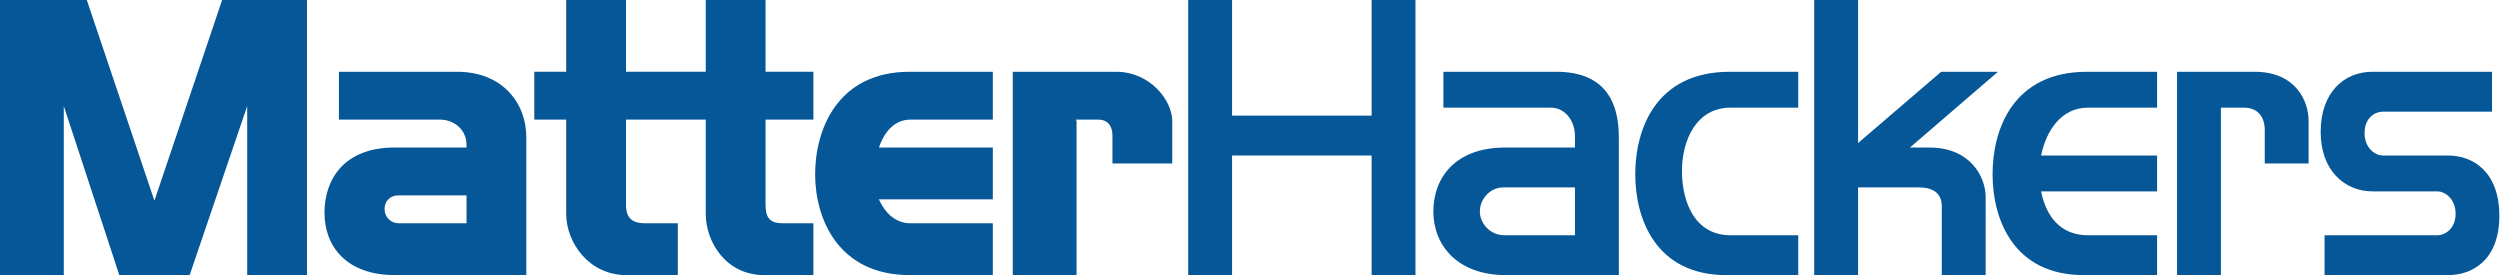
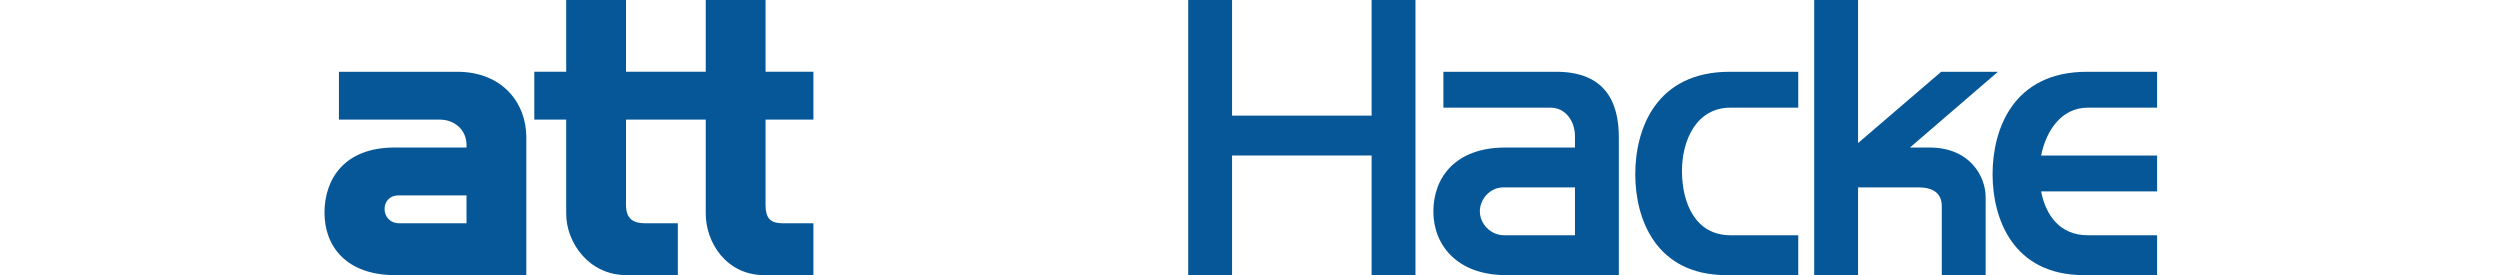
<svg xmlns="http://www.w3.org/2000/svg" width="627" height="69" viewbox="0 0 627 69">
  <g>
    <title>Layer 1</title>
    <g id="svg_1">
      <g id="Hackers_7_">
-         <path id="svg_2" d="m595.062,48c5.416,0 13.923,0 16.217,0c2.049,0 4.587,1.987 4.587,5.625c0,3.569 -2.476,5.375 -4.587,5.375c-2.21,0 -28.279,0 -28.279,0l0,10c0,0 24.603,0 30.93,0c6.35,0 12.903,-3.957 12.903,-14.871c0,-10.943 -6.47,-15.129 -12.903,-15.129c-6.054,0 -14.315,0 -16.284,0c-1.982,0 -4.61,-1.893 -4.61,-5.569c0,-4.041 2.726,-5.431 4.61,-5.431c1.732,0 27.354,0 27.354,0l0,-10c0,0 -22.63,0 -29.982,0c-7.33,0 -12.996,5.377 -12.996,15.112c-0.001,9.45 5.841,14.888 13.04,14.888z" fill="#065798" />
-         <path id="svg_3" d="m557,27c0,0 4.197,0 5.754,0c3.473,0 5.246,2.264 5.246,5.658c0,1.466 0,8.342 0,8.342l11,0c0,0 0,-6.55 0,-10.635c0,-5.188 -3.357,-12.365 -13.541,-12.365c-3.769,0 -6.533,0 -8.455,0c-2.443,0 -3.531,0 -3.531,0l-7.473,0l0,51l11,0l0,-42l0,0z" fill="#065798" />
        <path id="svg_4" d="m522.628,69c14.955,0 18.372,0 18.372,0l0,-10c0,0 -9.385,0 -17.376,0c-7.018,0 -10.542,-5 -11.711,-11l29.087,0l0,-9l-29.087,0c1.208,-6 4.92,-12 11.711,-12c6.152,0 17.376,0 17.376,0l0,-9c0,0 -4.608,0 -17.559,0c-18.554,0 -23.704,14.39 -23.704,25.729c0,11.158 5.15,25.271 22.891,25.271z" fill="#065798" />
        <path id="svg_5" d="m465.963,47c3.517,0 12.721,0 15.229,0c3.486,0 5.809,1.356 5.809,4.743c0,1.475 0,17.257 0,17.257l11,0c0,0 0,-15.456 0,-19.549c0,-5.181 -3.912,-12.451 -14.098,-12.451c-1.572,0 -3.234,0 -4.891,0l22.072,-19l-14.234,0l-20.85,17.879l0,-35.879l-11,0l0,69l11,0l0,-22.435l-0.037,0.435z" fill="#065798" />
        <path id="svg_6" d="m432.992,69c14.962,0 18.008,0 18.008,0l0,-10c0,0 -9.015,0 -16.997,0c-8.816,0 -12.121,-8.088 -12.166,-15.977c-0.037,-7.877 3.63,-16.023 12.166,-16.023c6.152,0 16.997,0 16.997,0l0,-9c0,0 -4.23,0 -17.179,0c-18.556,0 -23.698,14.39 -23.698,25.729c0.001,11.158 5.143,25.271 22.869,25.271z" fill="#065798" />
        <path id="svg_7" d="m377.52,37c-12.57,0 -18.032,7.6 -18.032,16.045c0,8.363 5.917,15.955 18.221,15.955c6.987,0 14.637,0 17.728,0c0.896,0 1.421,0 1.421,0l9.144,0c0,0 0,-27.38 0,-34.596c0,-8.538 -3.228,-16.404 -15.707,-16.404c-8.681,0 -28.293,0 -28.293,0l0,9c0,0 23.242,0 26.911,0c3.677,0 6.089,3.363 6.089,7.124c0,0.34 0,1.876 0,2.876c-3.002,0 -13.116,0 -17.482,0zm17.48,22c-4,0 -15.438,0 -17.709,0c-3.57,0 -6.145,-2.965 -6.145,-6.003c0,-3.031 2.529,-5.997 5.87,-5.997c1.831,0 13.983,0 17.983,0c0.001,4 0.001,8 0.001,12z" fill="#065798" />
        <polygon id="svg_8" points="309,39 344,39 344,69 355,69 355,0 344,0 344,29 309,29 309,0 298,0 298,69 309,69 " fill="#065798" />
      </g>
      <g id="Matter_7_">
-         <path id="svg_9" d="m269.828,30c2.294,0 4.474,0 5.583,0c3.137,0 3.589,2.574 3.589,4.042c0,1.464 0,6.958 0,6.958l15,0c0,0 0,-6.55 0,-10.634c0,-5.188 -5.54,-12.366 -14.084,-12.366c-3.334,0 -6.942,0 -10.086,0l-8.735,0l-7.095,0l0,51l16,0l0,-38.591l-0.172,-0.409z" fill="#065798" />
-         <path id="svg_10" d="m228.223,69c14.962,0 17.777,0 20.777,0c0,-6 0,-10 0,-13c-3,0 -12.696,0 -20.685,0c-3.95,0 -6.577,-3 -7.891,-6l28.576,0l0,-13l-28.553,0c1.336,-4 3.957,-7 7.868,-7c6.152,0 18.685,0 20.685,0c0,-2 0,-9 0,-12c-2,0 -7.926,0 -20.875,0c-18.001,0 -23.689,14.39 -23.689,25.729c-0.001,10.882 5.613,25.271 23.787,25.271z" fill="#065798" />
        <path id="svg_11" d="m142,53.604c0,7.147 5.602,15.396 15.141,15.396c7.025,0 12.859,0 12.859,0l0,-13c0,0 -5.188,0 -8.165,0c-2.985,0 -4.835,-1.073 -4.835,-4.605c0,-1.201 0,-11.395 0,-21.395l20,0c0,11 0,20.826 0,23.604c0,7.147 5.121,15.396 14.661,15.396c7.033,0 12.339,0 12.339,0l0,-13c0,0 -4.652,0 -7.646,0c-2.978,0 -4.354,-1.073 -4.354,-4.605c0,-1.201 0,-11.395 0,-21.395l12,0l0,-12l-12,0c0,-10 0,-18 0,-18l-15,0c0,0 0,8 0,18l-20,0c0,-10 0,-18 0,-18l-15,0c0,0 0,8 0,18l-8,0l0,12l8,0c0,11 0,20.826 0,23.604z" fill="#065798" />
        <path id="svg_12" d="m98.918,37c-12.562,0 -17.536,7.919 -17.536,16.366c0,8.361 5.43,15.634 17.727,15.634c6.402,0 14.036,0 17.909,0l2.521,0l12.461,0c0,0 0,-27.38 0,-34.595c0,-8.538 -5.976,-16.405 -17.36,-16.405c-8.674,0 -29.64,0 -29.64,0l0,12c0,0 21.649,0 25.311,0c3.676,0 6.689,2.574 6.689,6.334c0,0.146 0,0.666 0,0.666c-5,0 -14.026,0 -18.082,0zm18.082,19c-5,0 -14.702,0 -16.776,0c-2.499,0 -3.775,-1.75 -3.775,-3.588s1.275,-3.412 3.486,-3.412c1.679,0 12.065,0 17.065,0c0,2 0,5 0,7z" fill="#065798" />
-         <polygon id="svg_13" points="16,26.605 29.925,69 32.689,69 44.803,69 47.56,69 62,26.605 62,69 77,69 77,0 61.922,0 61.922,0 55.71,0 38.728,50.333 21.768,0 15.547,0 15.547,0 0,0 0,69 16,69 " fill="#065798" />
      </g>
    </g>
  </g>
</svg>